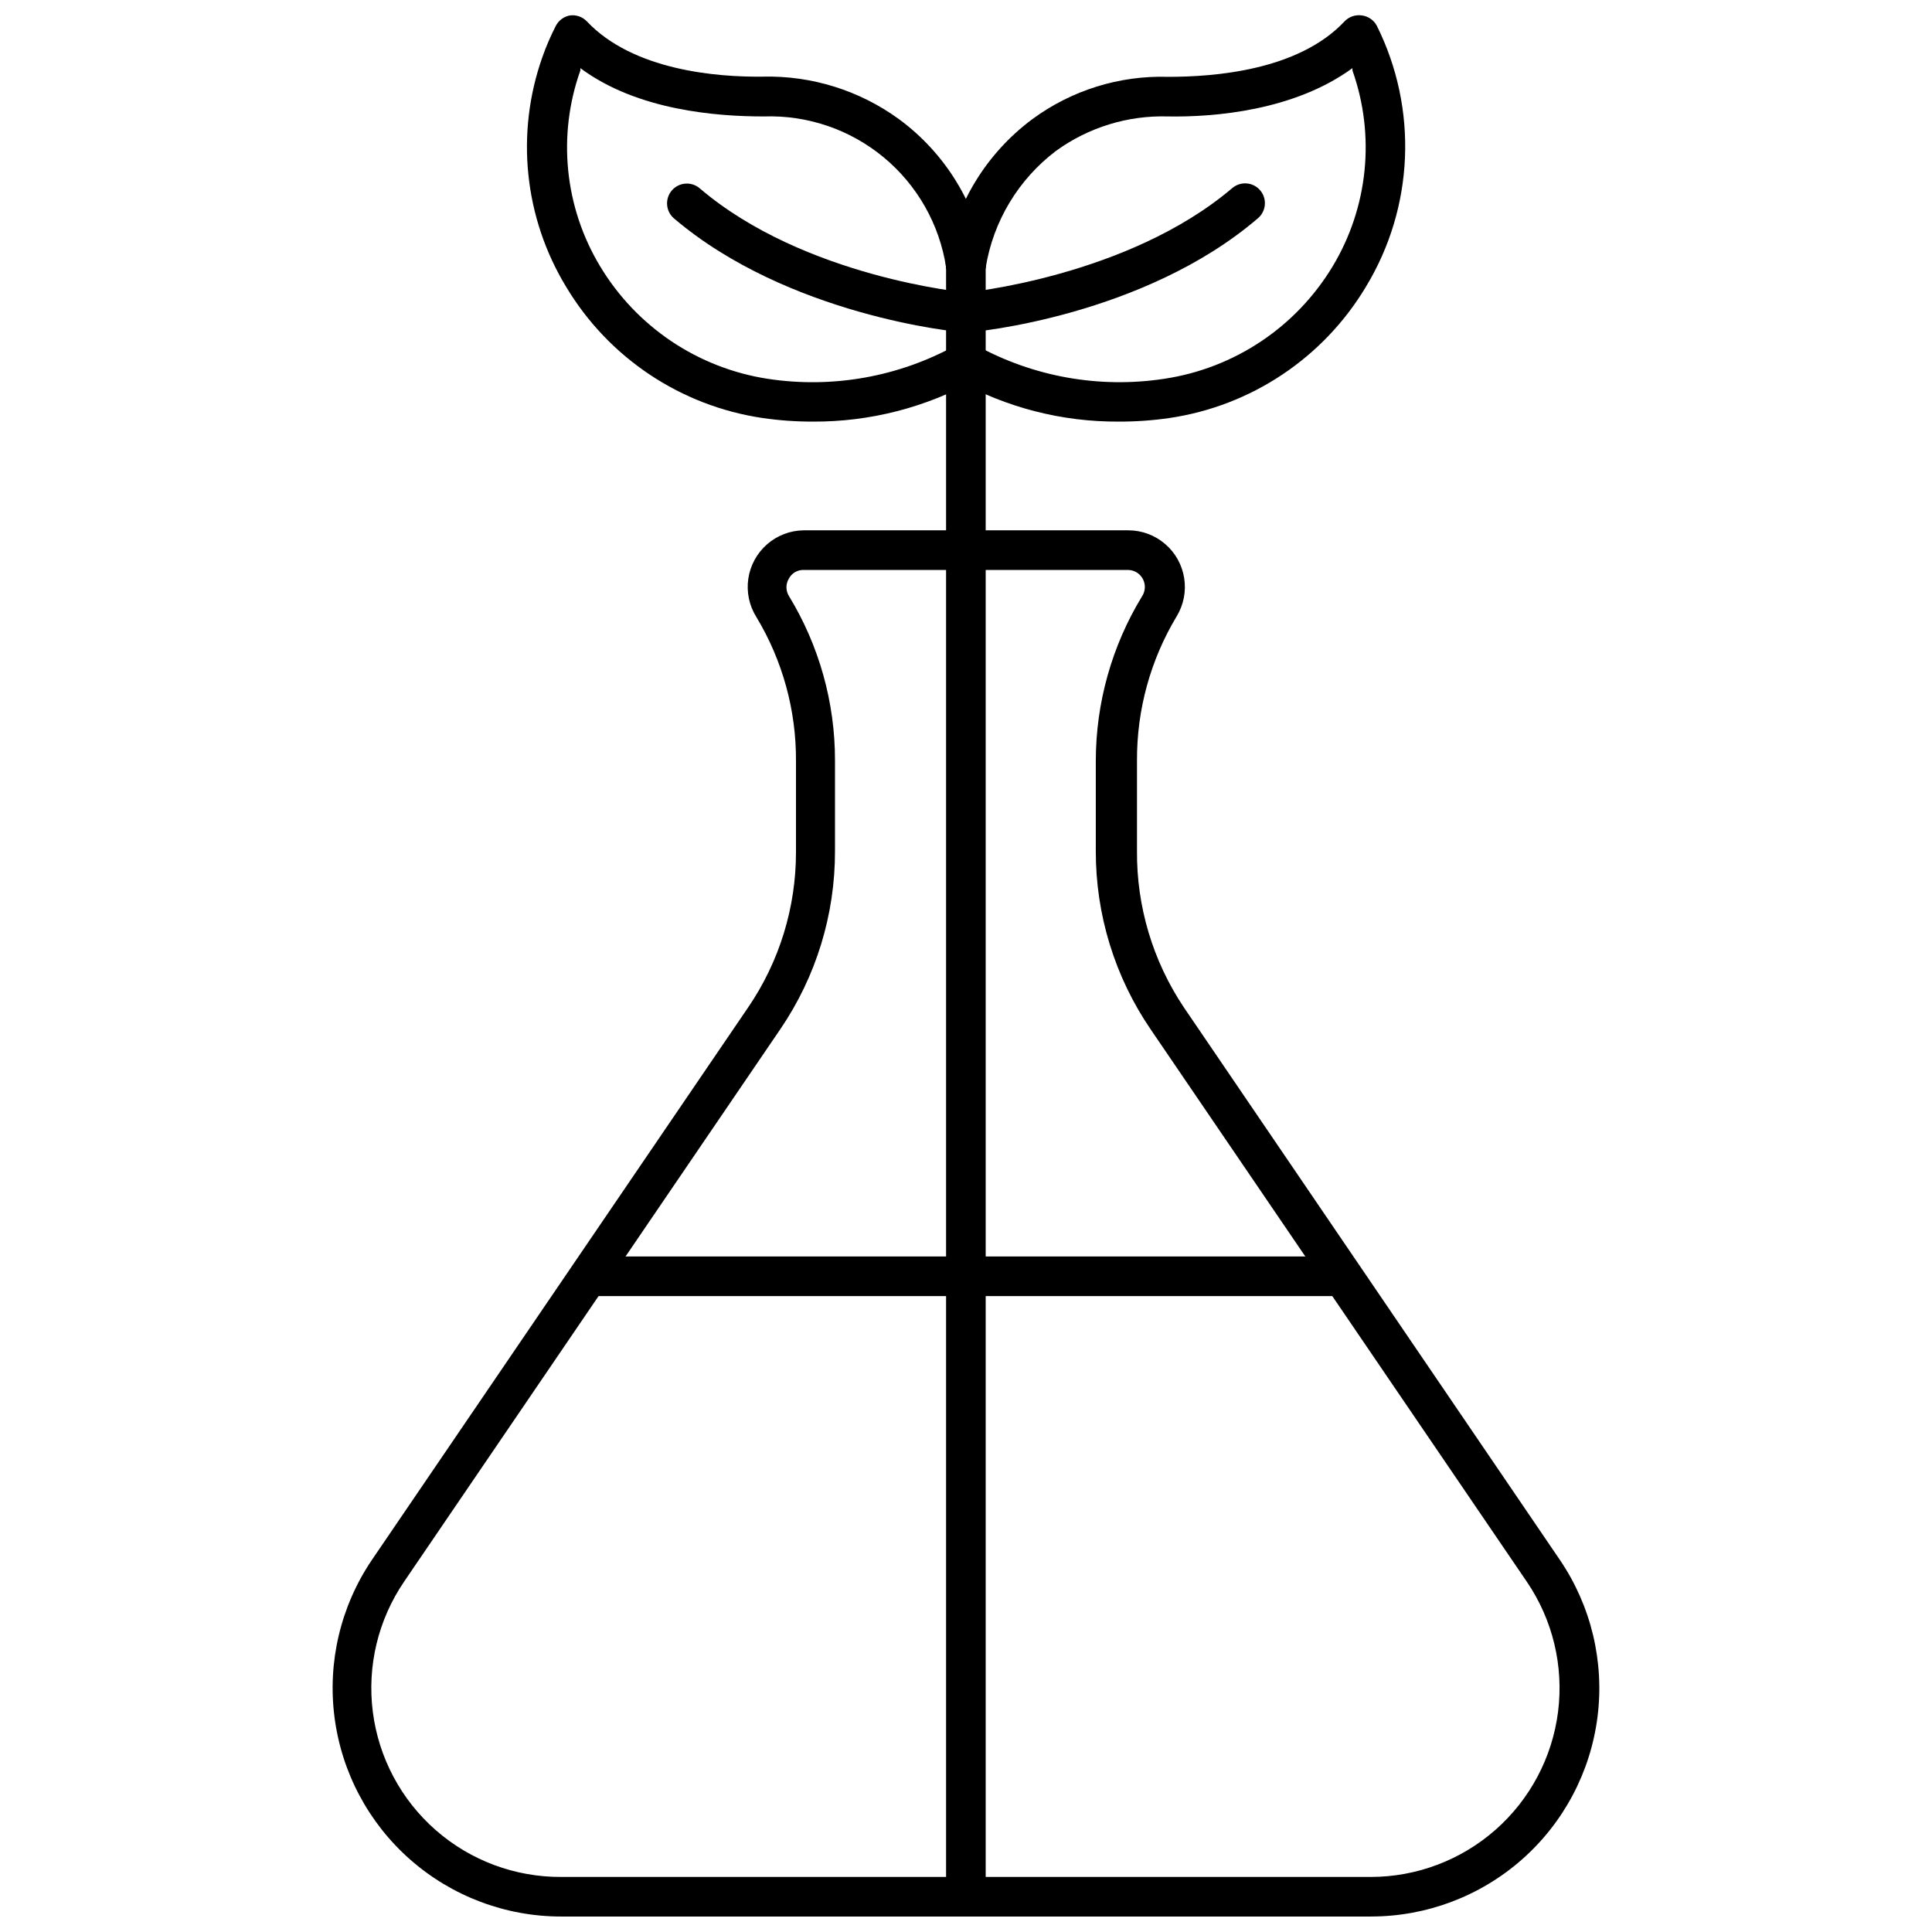
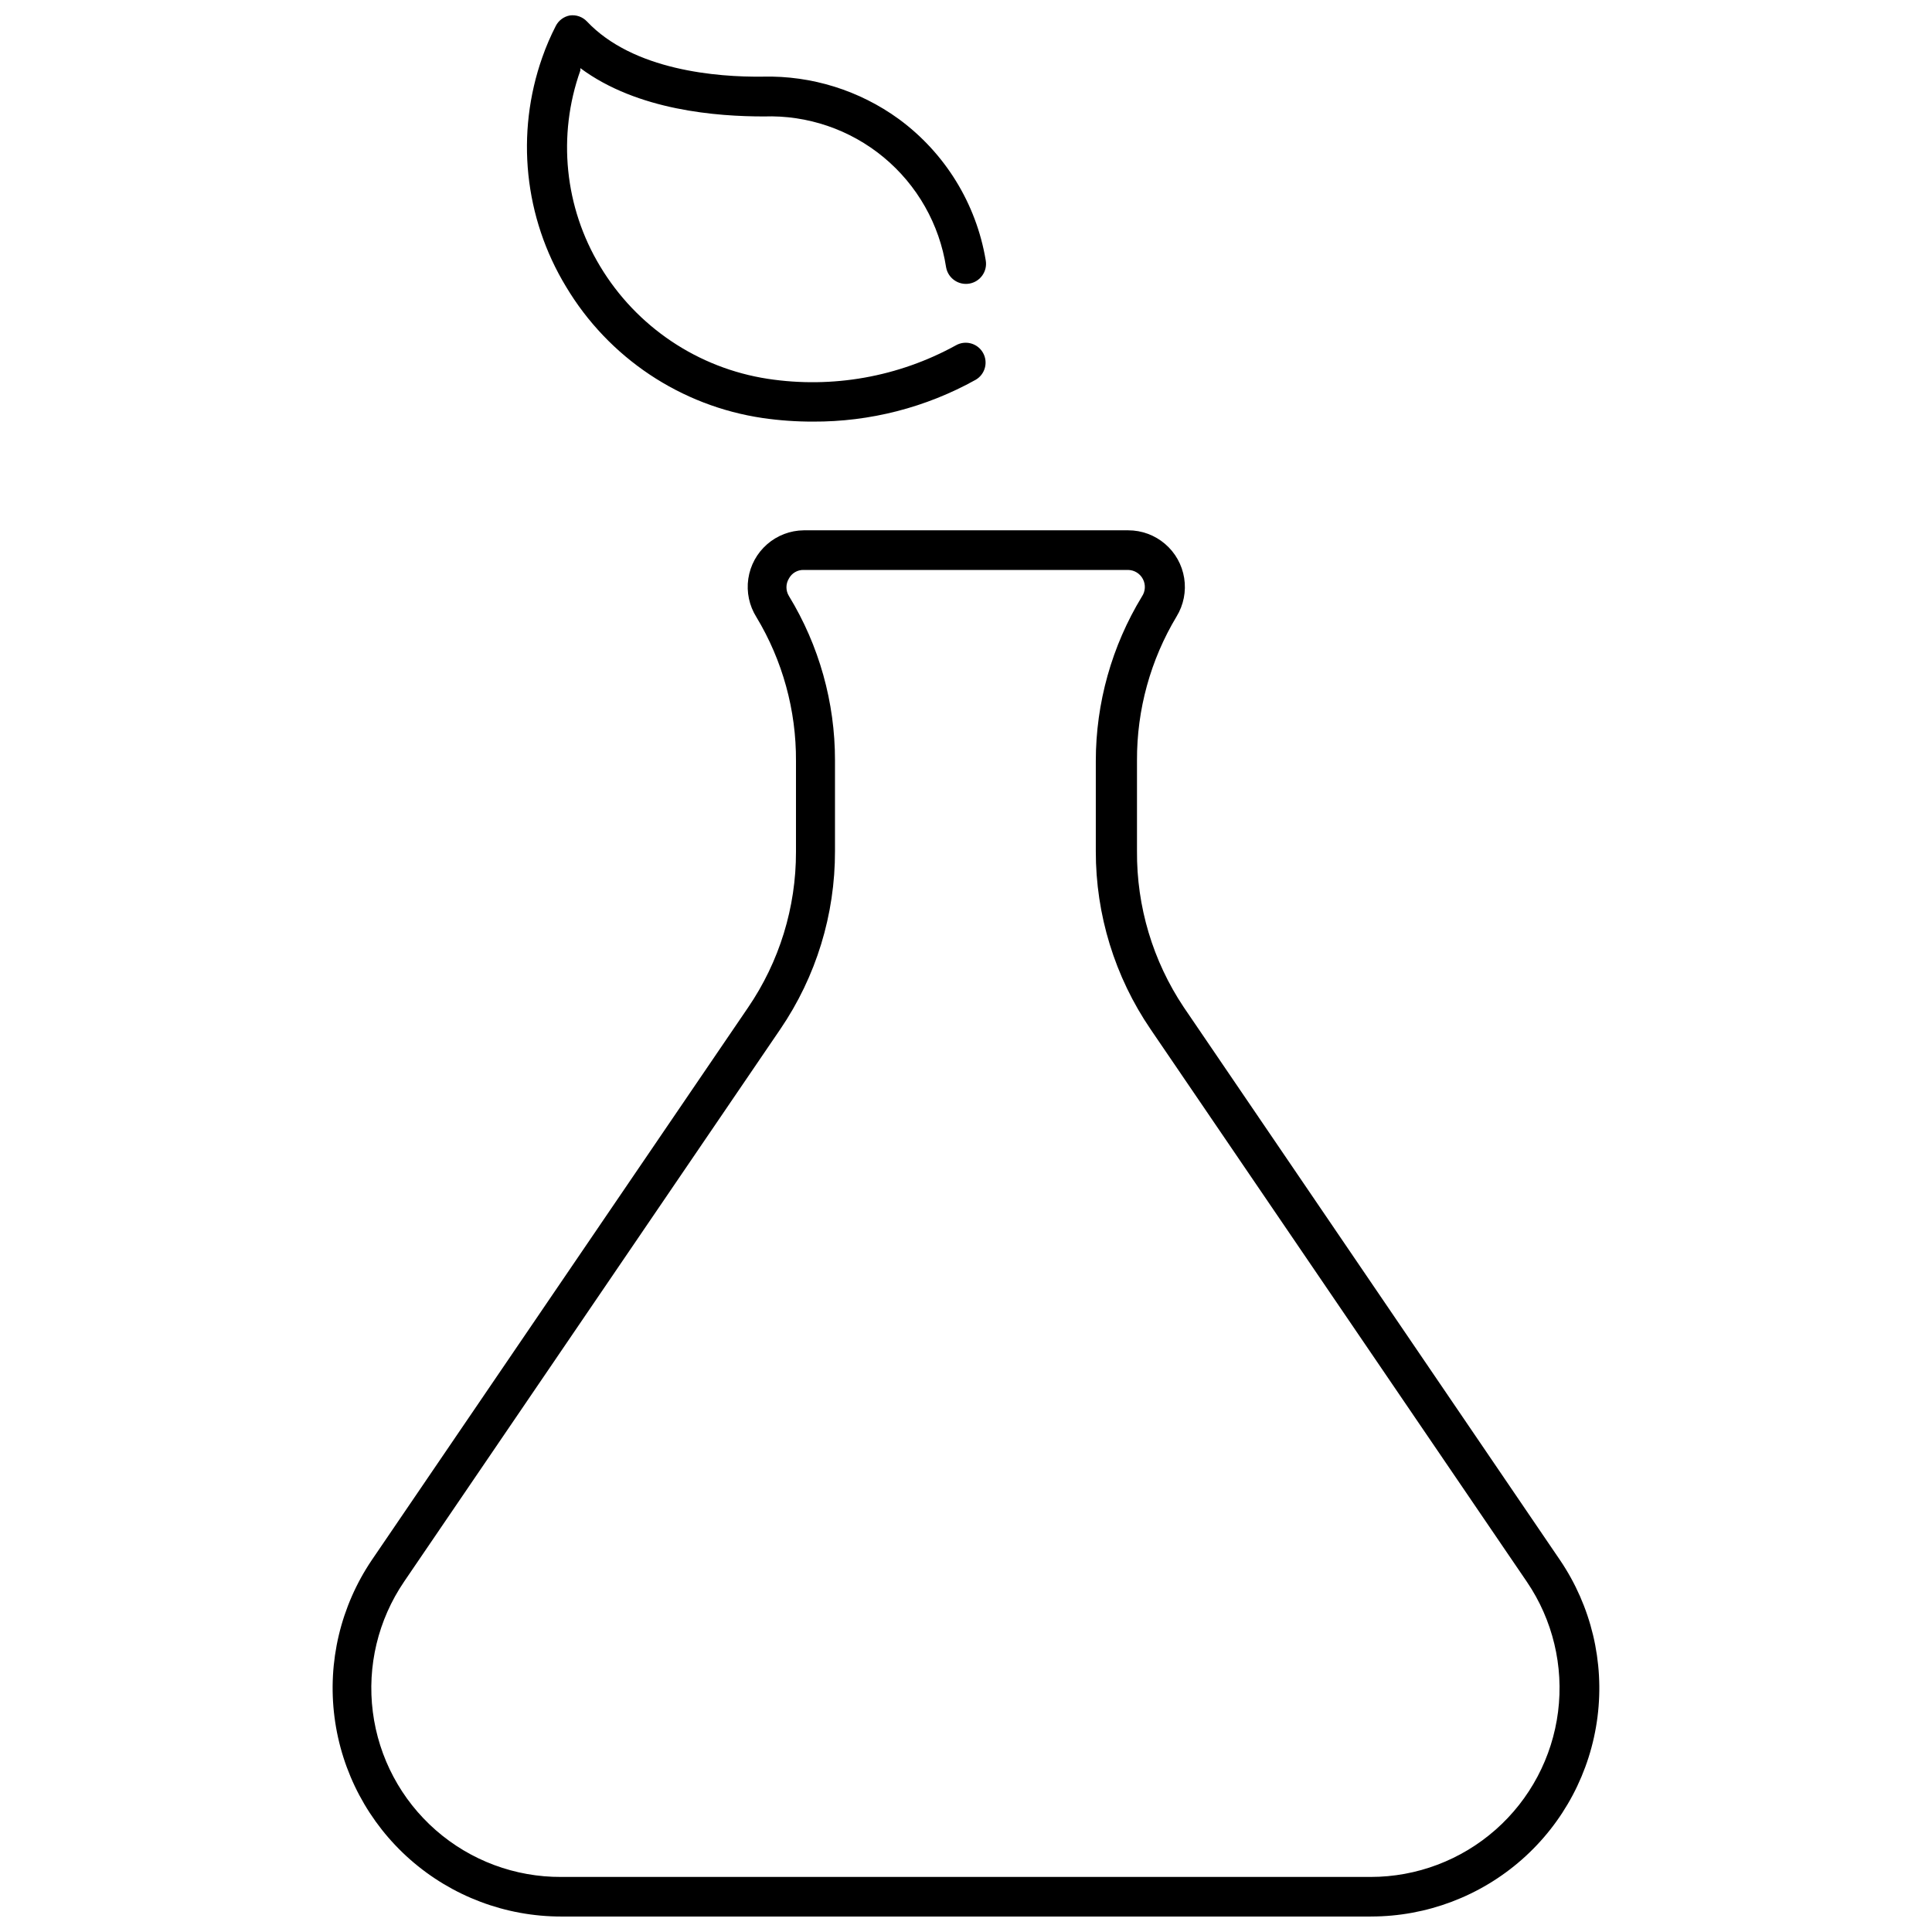
<svg xmlns="http://www.w3.org/2000/svg" width="800px" height="800px" version="1.1" viewBox="144 144 512 512">
  <defs>
    <clipPath id="d">
      <path d="m232 284h336v367.9h-336z" />
    </clipPath>
    <clipPath id="c">
      <path d="m394 208h12v443.9h-12z" />
    </clipPath>
    <clipPath id="b">
      <path d="m394 148.09h123v107.91h-123z" />
    </clipPath>
    <clipPath id="a">
      <path d="m283 148.09h123v107.91h-123z" />
    </clipPath>
  </defs>
  <g clip-path="url(#d)">
    <path d="m507.24 651.9h-214.49c-14.73 0.012-28.961-5.352-40.027-15.078-11.062-9.727-18.203-23.156-20.078-37.77-1.879-14.613 1.637-29.406 9.883-41.617l99.711-146.42c8.301-12.152 12.73-26.531 12.703-41.25v-24.09c0.078-13.441-3.551-26.641-10.496-38.152-1.898-3.023-2.656-6.629-2.137-10.164 0.52-3.535 2.285-6.766 4.977-9.117 2.688-2.352 6.129-3.664 9.703-3.703h86.016c3.566 0 7.019 1.273 9.734 3.594 2.719 2.316 4.516 5.527 5.078 9.051 0.562 3.527-0.148 7.137-2.008 10.184-6.922 11.52-10.555 24.715-10.496 38.152v23.984c-0.117 14.73 4.199 29.156 12.383 41.406l99.715 146.52c8.262 12.188 11.797 26.973 9.941 41.578-1.855 14.609-8.973 28.039-20.02 37.773-11.047 9.734-25.266 15.109-39.988 15.113zm-150.25-356.86c-1.648-0.047-3.176 0.848-3.938 2.309-0.848 1.402-0.848 3.16 0 4.566 8.016 13.133 12.246 28.223 12.227 43.609v23.984c0.047 16.844-5 33.309-14.484 47.23l-99.711 146.42v0.004c-6.883 10.109-9.832 22.387-8.281 34.52 1.547 12.133 7.481 23.277 16.684 31.332 9.203 8.059 21.035 12.465 33.266 12.395h214.49c12.188 0 23.957-4.449 33.102-12.512 9.141-8.059 15.031-19.18 16.559-31.273 1.527-12.09-1.406-24.328-8.254-34.41l-99.711-146.42c-9.5-13.918-14.566-30.383-14.539-47.234v-23.879c0.004-15.379 4.234-30.465 12.23-43.609 0.918-1.367 1.02-3.125 0.266-4.586-0.754-1.465-2.242-2.402-3.887-2.445z" />
  </g>
-   <path d="m499.68 487.48h-199.42c-2.898 0-5.25-2.352-5.25-5.25s2.352-5.246 5.25-5.246h199.42c2.898 0 5.25 2.348 5.25 5.246s-2.352 5.25-5.25 5.25z" />
  <g clip-path="url(#c)">
-     <path d="m399.97 651.9c-2.898 0-5.25-2.348-5.25-5.246v-432.75c0-2.898 2.352-5.246 5.25-5.246 2.898 0 5.246 2.348 5.246 5.246v432.75c0 1.391-0.551 2.727-1.535 3.711-0.984 0.984-2.32 1.535-3.711 1.535z" />
-   </g>
+     </g>
  <g clip-path="url(#b)">
-     <path d="m440.54 255.73c-15.078 0.098-29.922-3.719-43.086-11.074-2.523-1.449-3.391-4.668-1.941-7.188 1.449-2.523 4.668-3.391 7.191-1.941 15.156 8.344 32.641 11.461 49.75 8.867 18.609-2.758 35.008-13.691 44.711-29.809 9.422-15.645 11.348-34.688 5.25-51.902v-0.629c-15.43 11.281-36.633 13.016-48.91 12.805-10.625-0.32-21.051 2.891-29.652 9.129-9.949 7.531-16.621 18.598-18.633 30.914-0.551 2.898-3.344 4.801-6.242 4.25-2.898-0.551-4.805-3.348-4.254-6.246 2.516-14.914 10.695-28.281 22.832-37.312 10.418-7.68 23.113-11.637 36.051-11.23 12.07 0 34.375-1.625 46.656-14.641v-0.004c1.188-1.285 2.941-1.895 4.672-1.625 1.672 0.223 3.141 1.238 3.934 2.731 10.973 22.023 9.883 48.133-2.887 69.168-11.266 18.832-30.398 31.605-52.109 34.793-4.418 0.641-8.871 0.957-13.332 0.945z" />
-   </g>
+     </g>
  <g clip-path="url(#a)">
    <path d="m359.46 255.73c-4.461 0.012-8.914-0.305-13.328-0.945-21.715-3.188-40.848-15.961-52.113-34.793-11.117-18.305-13.43-40.633-6.297-60.824 0.996-2.844 2.191-5.613 3.566-8.293 0.742-1.457 2.121-2.484 3.727-2.781 1.672-0.23 3.348 0.355 4.512 1.574 12.281 13.016 34.531 14.801 46.656 14.641 12.906-0.305 25.559 3.644 36 11.23 12.262 8.996 20.531 22.422 23.039 37.422 0.523 2.898-1.402 5.668-4.301 6.191-2.898 0.52-5.672-1.406-6.195-4.305-1.762-11.418-7.652-21.789-16.547-29.16-8.898-7.367-20.188-11.223-31.734-10.828-12.281 0-33.48-1.523-48.648-12.805v0.629c-6.121 17.211-4.195 36.262 5.25 51.902 9.645 16.051 25.938 26.977 44.449 29.809 17.125 2.606 34.629-0.512 49.805-8.867 2.519-1.449 5.738-0.582 7.188 1.941 1.449 2.519 0.582 5.738-1.941 7.188-13.172 7.332-28.012 11.145-43.086 11.074z" />
  </g>
-   <path d="m399.97 232.06c-2.723 0.012-5.004-2.062-5.25-4.777-0.129-1.398 0.309-2.797 1.215-3.871 0.91-1.074 2.211-1.742 3.613-1.848 0.418 0 43.348-4.199 71.004-27.711h0.004c2.203-1.883 5.516-1.625 7.398 0.578 1.883 2.203 1.625 5.516-0.578 7.398-30.176 25.875-74.992 30.23-76.883 30.23z" />
-   <path d="m399.97 232.06h-0.473c-1.891 0-46.656-4.461-76.883-30.176-2.203-1.883-2.461-5.199-0.578-7.402 1.883-2.199 5.195-2.461 7.398-0.574 27.66 23.613 70.535 27.656 71.059 27.656 2.898 0.145 5.133 2.613 4.988 5.512-0.148 2.898-2.613 5.129-5.512 4.984z" />
</svg>